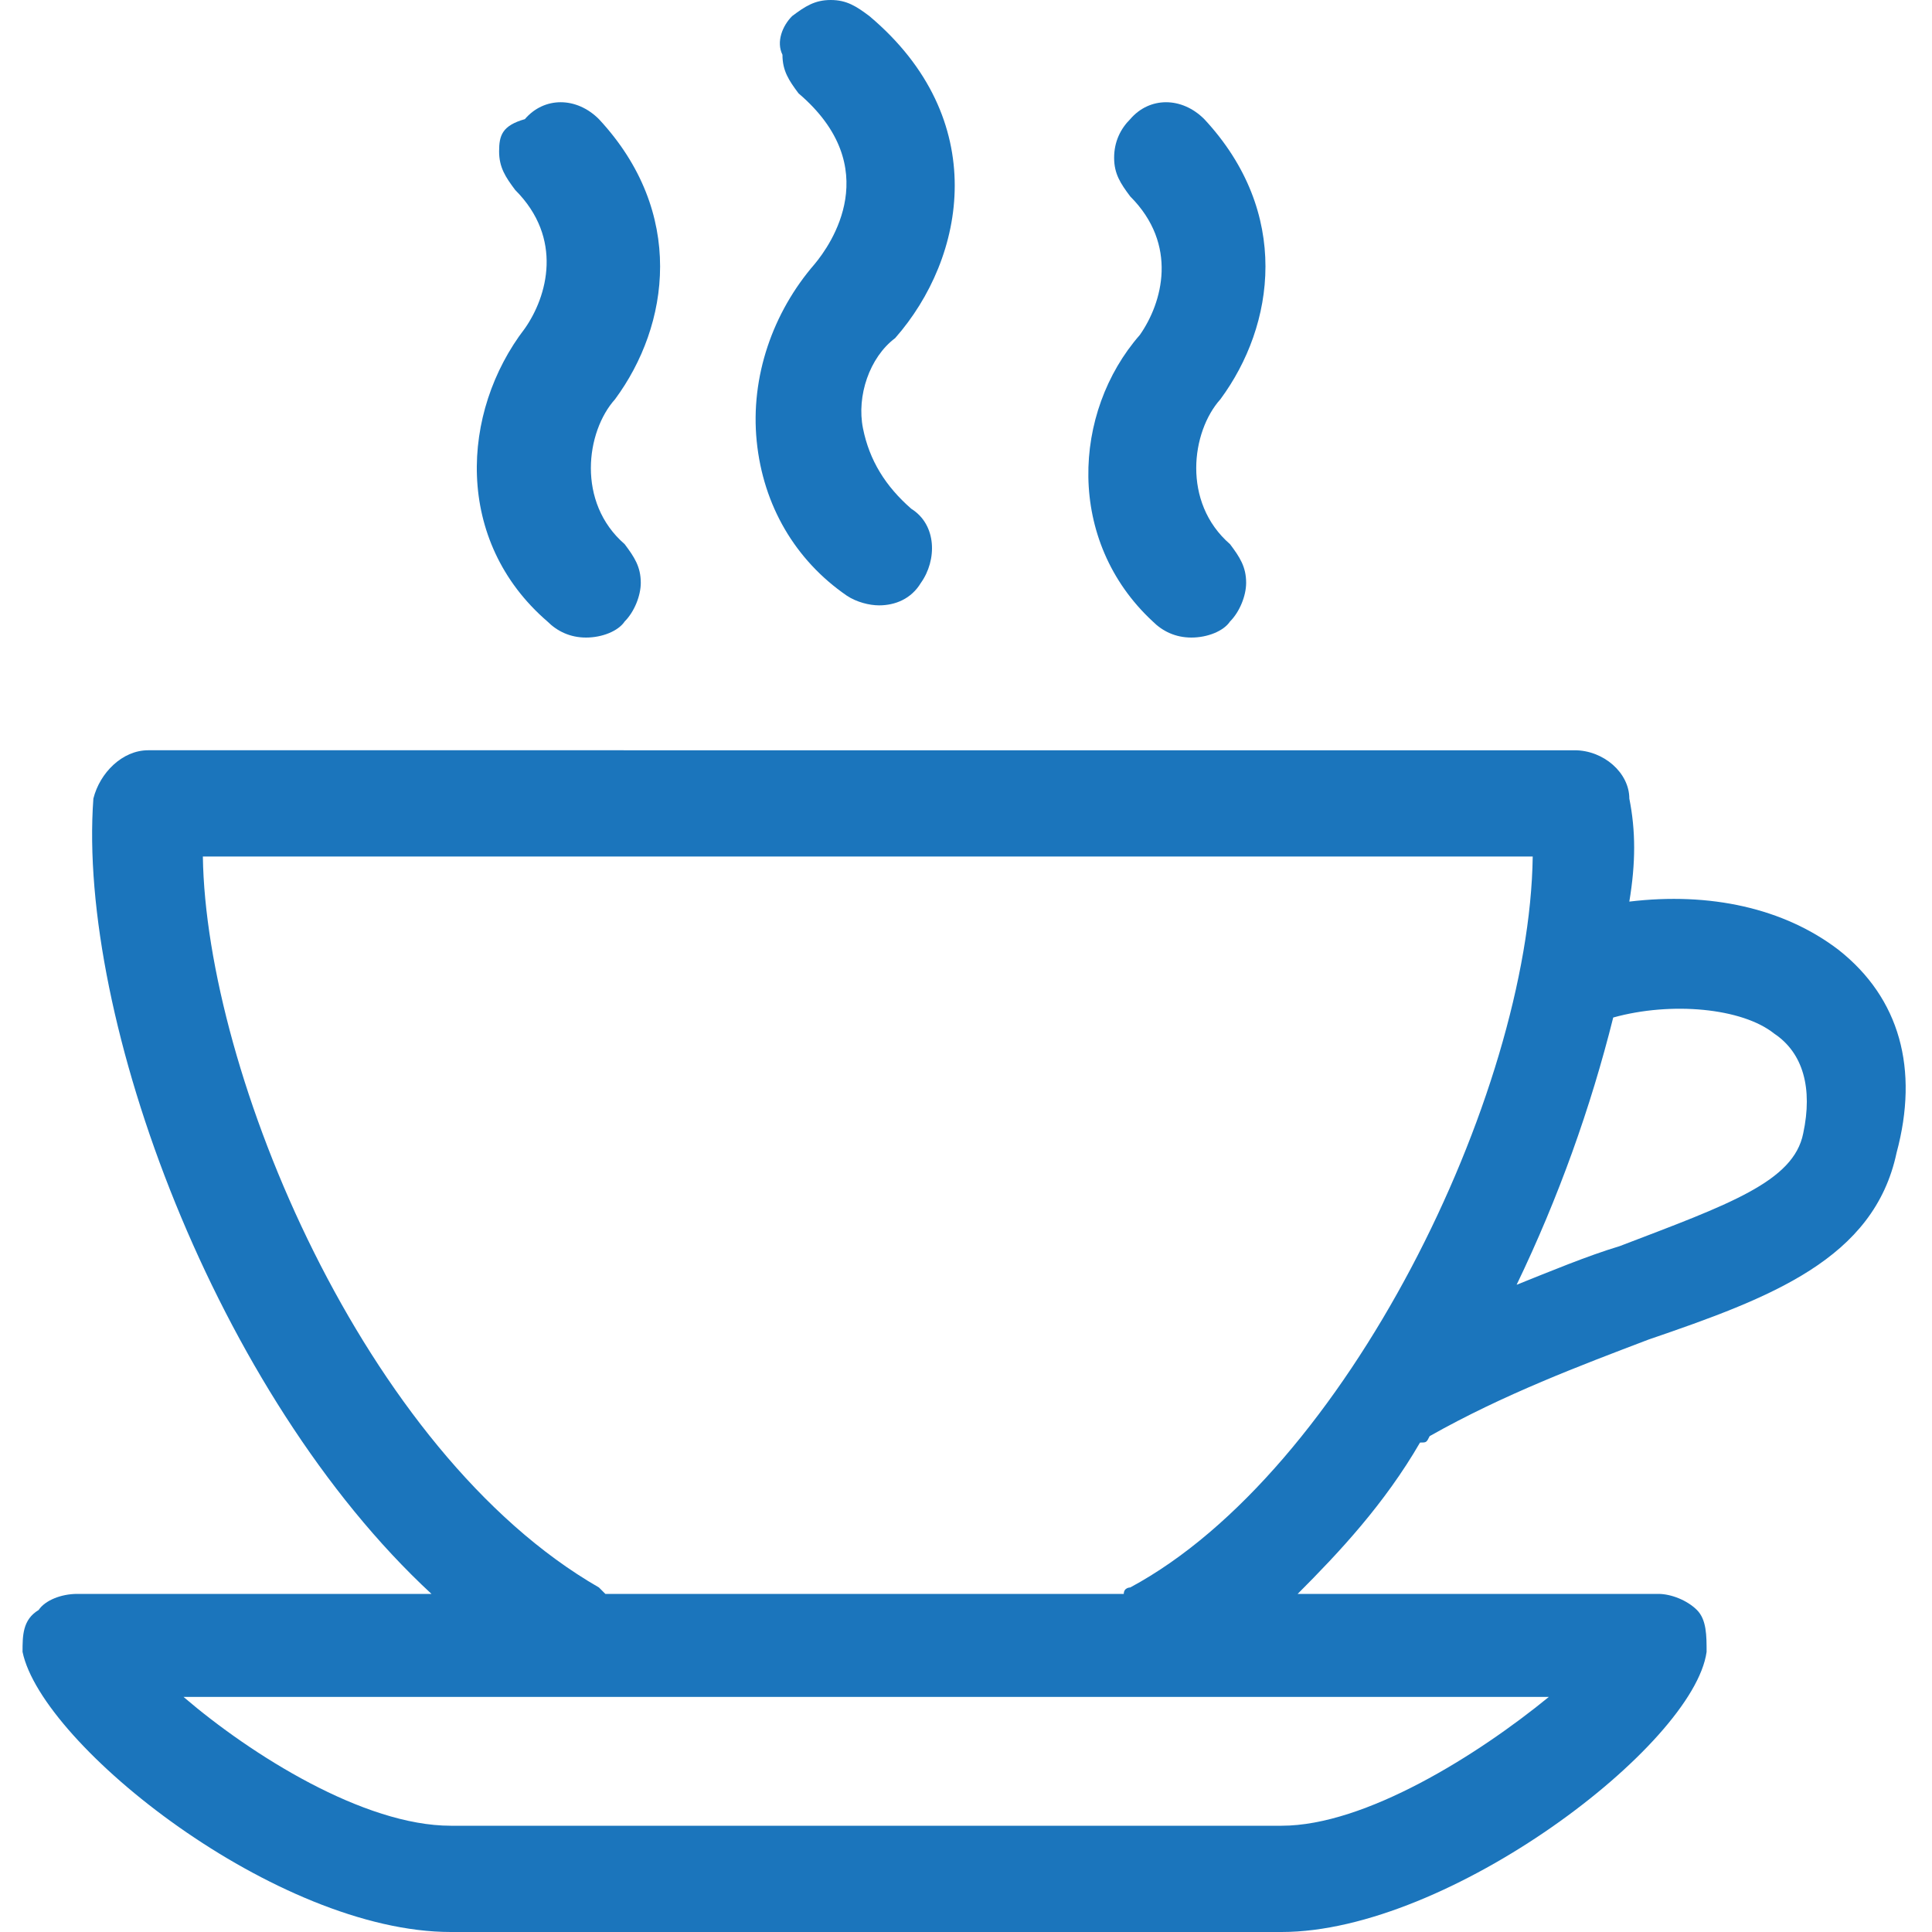
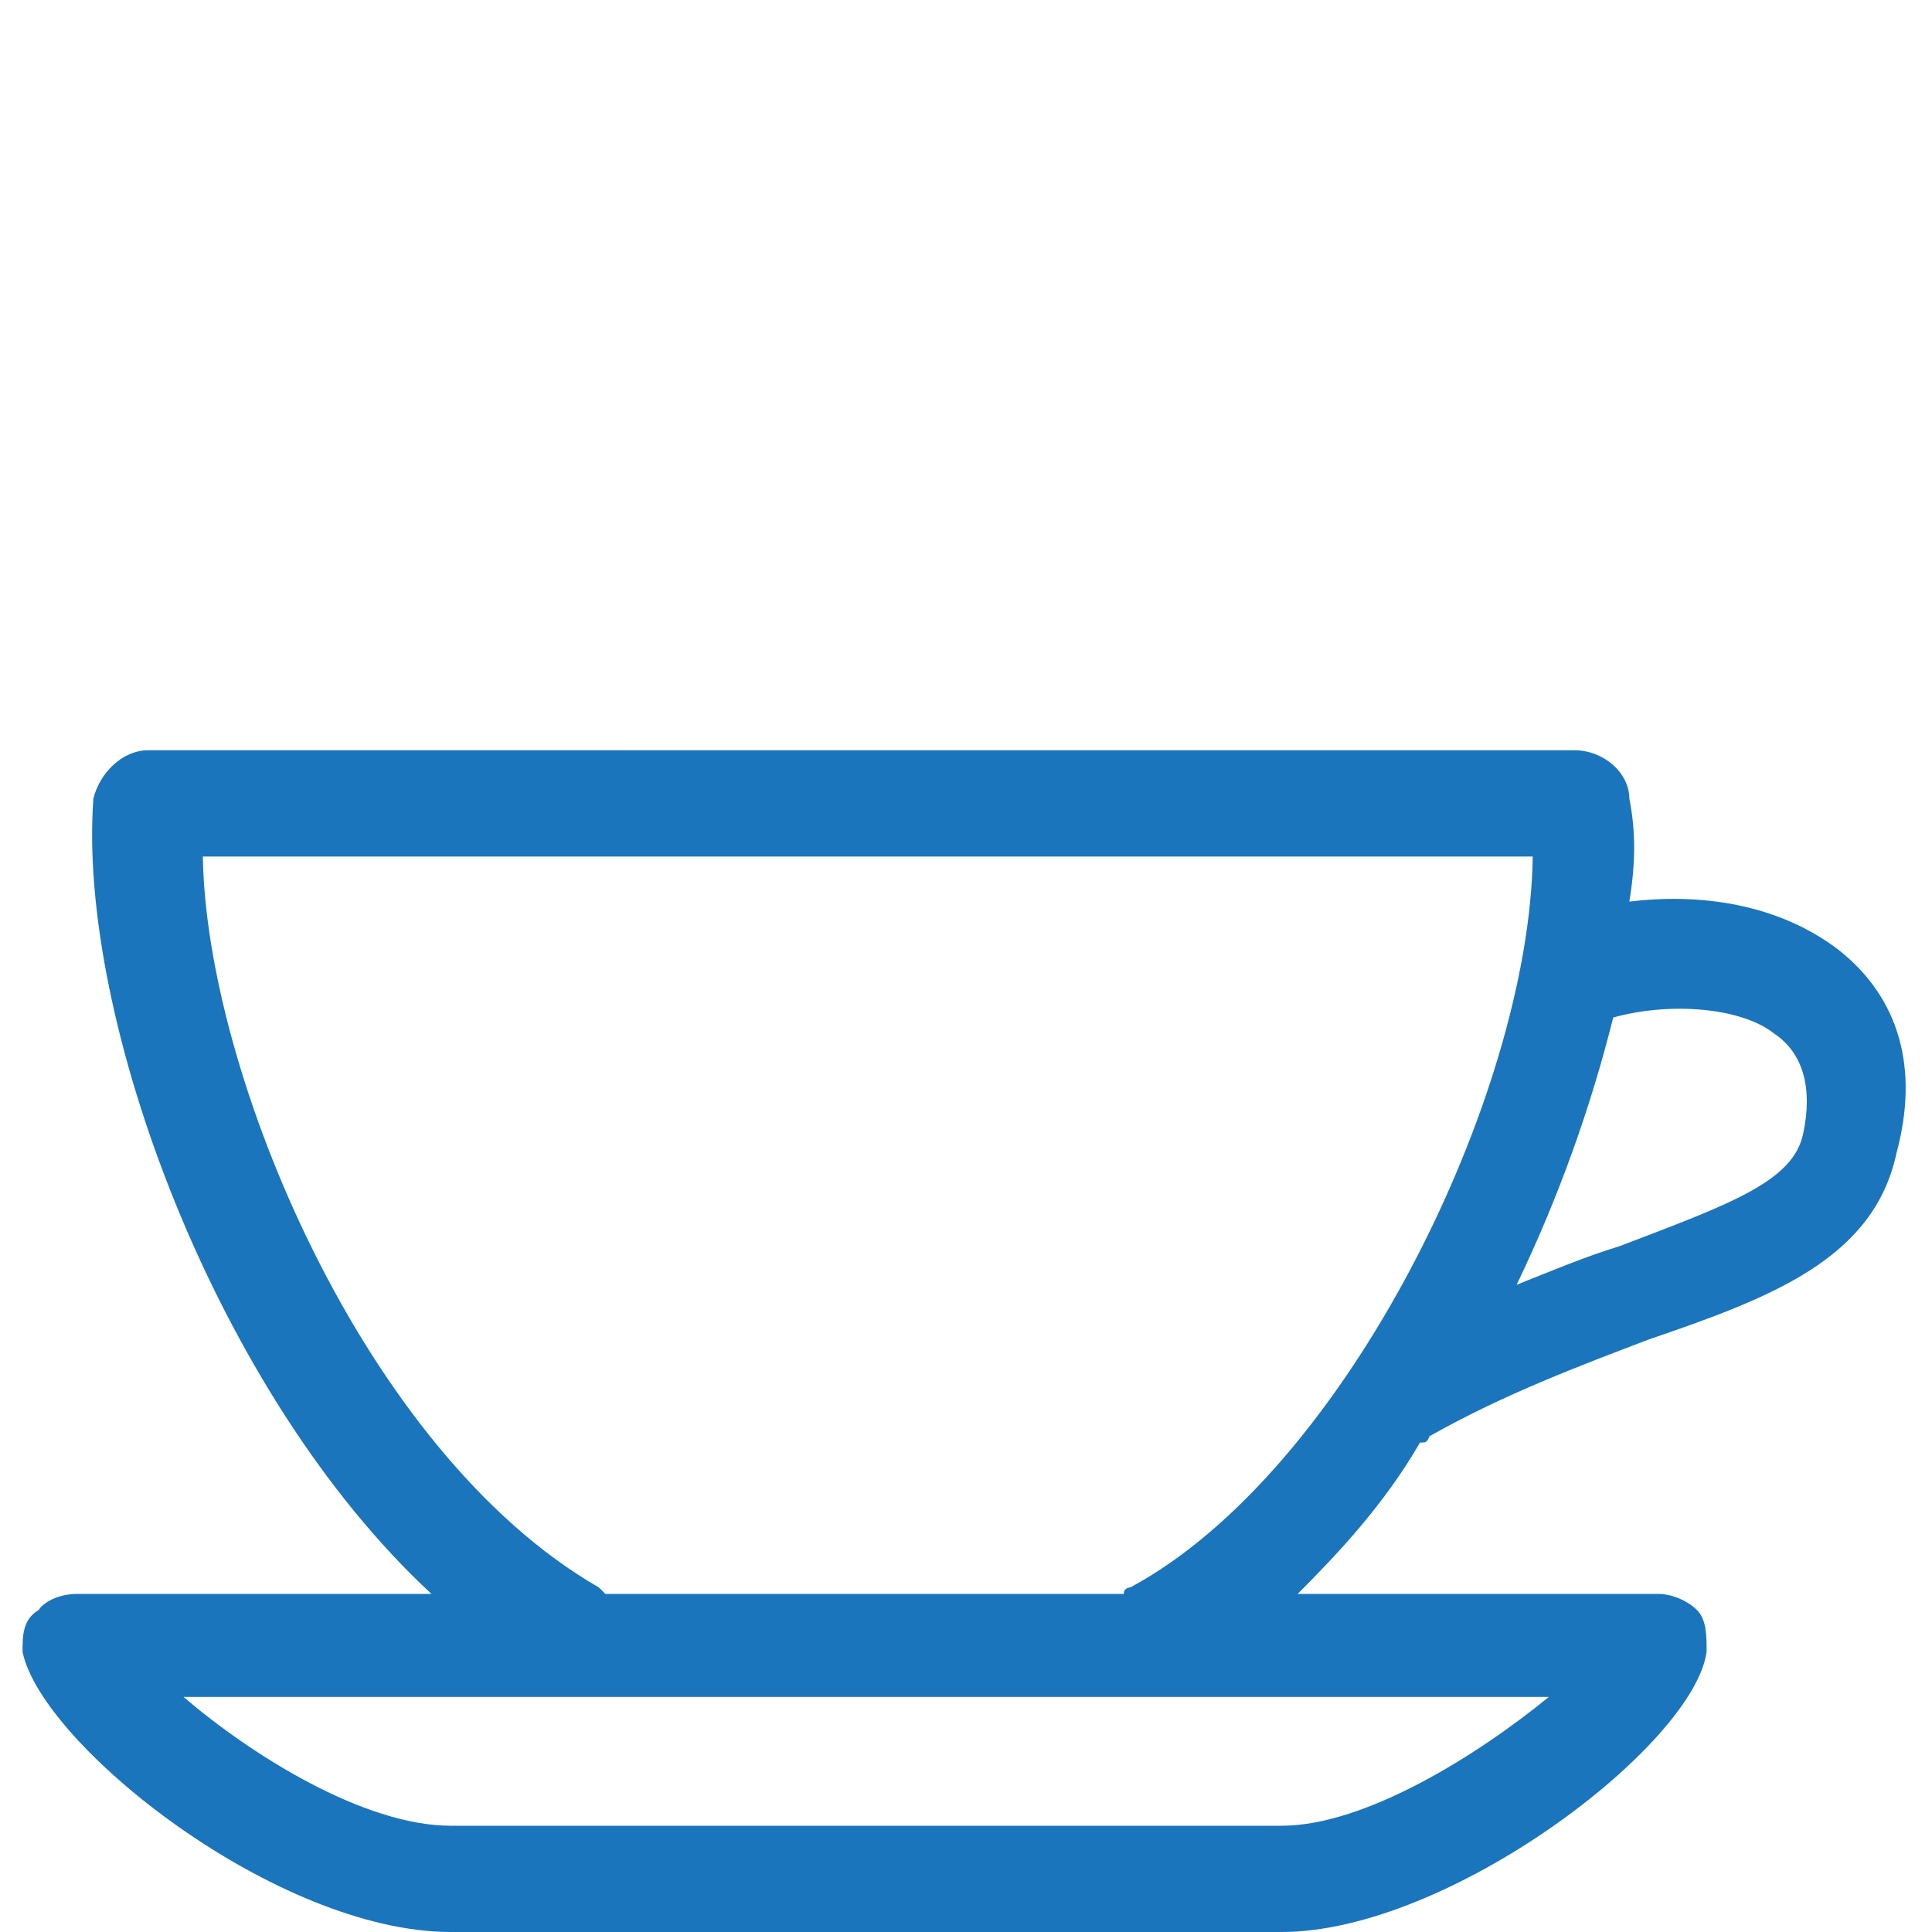
<svg xmlns="http://www.w3.org/2000/svg" version="1.1" id="Layer_1" x="0px" y="0px" viewBox="0 0 60 60" style="enable-background:new 0 0 60 60;" xml:space="preserve">
  <style type="text/css">
	.st0{fill:#1b75bc;}
</style>
  <g>
    <path class="st0" d="M57.1,29.5c-1.7-1.3-4-1.8-6.5-1.5c0.2-1.2,0.2-2.2,0-3.2c0-0.8-0.8-1.5-1.7-1.5H4.6c-0.8,0-1.5,0.7-1.7,1.5   c-0.5,6.8,3.8,18.5,10.5,24.7h-11c-0.5,0-1,0.2-1.2,0.5c-0.5,0.3-0.5,0.8-0.5,1.3C1.3,54.2,8.6,60,14,60h25.8   c5.2,0,12.8-5.8,13.2-8.7c0-0.5,0-1-0.3-1.3c-0.3-0.3-0.8-0.5-1.2-0.5H40.3c1.3-1.3,2.7-2.8,3.8-4.7c0.2,0,0.2,0,0.3-0.2   c2.3-1.3,4.7-2.2,6.8-3c3.8-1.3,7-2.5,7.7-5.8C59.6,33.2,59,31,57.1,29.5z M56,35.2c-0.3,1.5-2.3,2.2-5.7,3.5   c-1,0.3-2.2,0.8-3.2,1.2c1.3-2.7,2.3-5.5,3-8.3c1.8-0.5,4-0.3,5,0.5C56,32.7,56.3,33.8,56,35.2z M35.1,49.3L35.1,49.3   c0,0-0.2,0-0.2,0.2H18.8l-0.2-0.2c-7.3-4.2-12.2-16-12.3-22.7h41.3C47.5,34,41.8,45.7,35.1,49.3z M48.1,52.7c-2.2,1.8-5.7,4-8.3,4   H14c-2.7,0-6.2-2.2-8.3-4H48.1z" />
-     <path class="st0" d="M35.8,19.3c0.3,0.3,0.7,0.5,1.2,0.5s1-0.2,1.2-0.5c0.3-0.3,0.5-0.8,0.5-1.2c0-0.5-0.2-0.8-0.5-1.2   c-1.5-1.3-1.2-3.5-0.3-4.5c1.7-2.3,2.2-5.8-0.5-8.7c-0.7-0.7-1.7-0.7-2.3,0c-0.3,0.3-0.5,0.7-0.5,1.2s0.2,0.8,0.5,1.2   c1.5,1.5,1,3.3,0.3,4.3C33.3,12.8,33.1,16.8,35.8,19.3z" />
-     <path class="st0" d="M17,19.3c0.3,0.3,0.7,0.5,1.2,0.5s1-0.2,1.2-0.5c0.3-0.3,0.5-0.8,0.5-1.2c0-0.5-0.2-0.8-0.5-1.2   c-1.5-1.3-1.2-3.5-0.3-4.5c1.7-2.3,2.2-5.8-0.5-8.7c-0.7-0.7-1.7-0.7-2.3,0c-0.7,0.2-0.8,0.5-0.8,1s0.2,0.8,0.5,1.2   c1.5,1.5,1,3.3,0.3,4.3C14.3,12.8,14.1,16.8,17,19.3z" />
-     <path class="st0" d="M23.5,13.7c0.2,2,1.2,3.7,2.8,4.8c0.3,0.2,0.7,0.3,1,0.3c0.5,0,1-0.2,1.3-0.7c0.5-0.7,0.5-1.8-0.3-2.3   c-0.8-0.7-1.3-1.5-1.5-2.5c-0.2-1,0.2-2.2,1-2.8c2.2-2.5,3-6.8-0.8-10C26.6,0.2,26.3,0,25.8,0c-0.5,0-0.8,0.2-1.2,0.5   c-0.3,0.3-0.5,0.8-0.3,1.2c0,0.5,0.2,0.8,0.5,1.2c2.7,2.3,1,4.7,0.5,5.3C24,9.7,23.3,11.7,23.5,13.7z" />
  </g>
</svg>